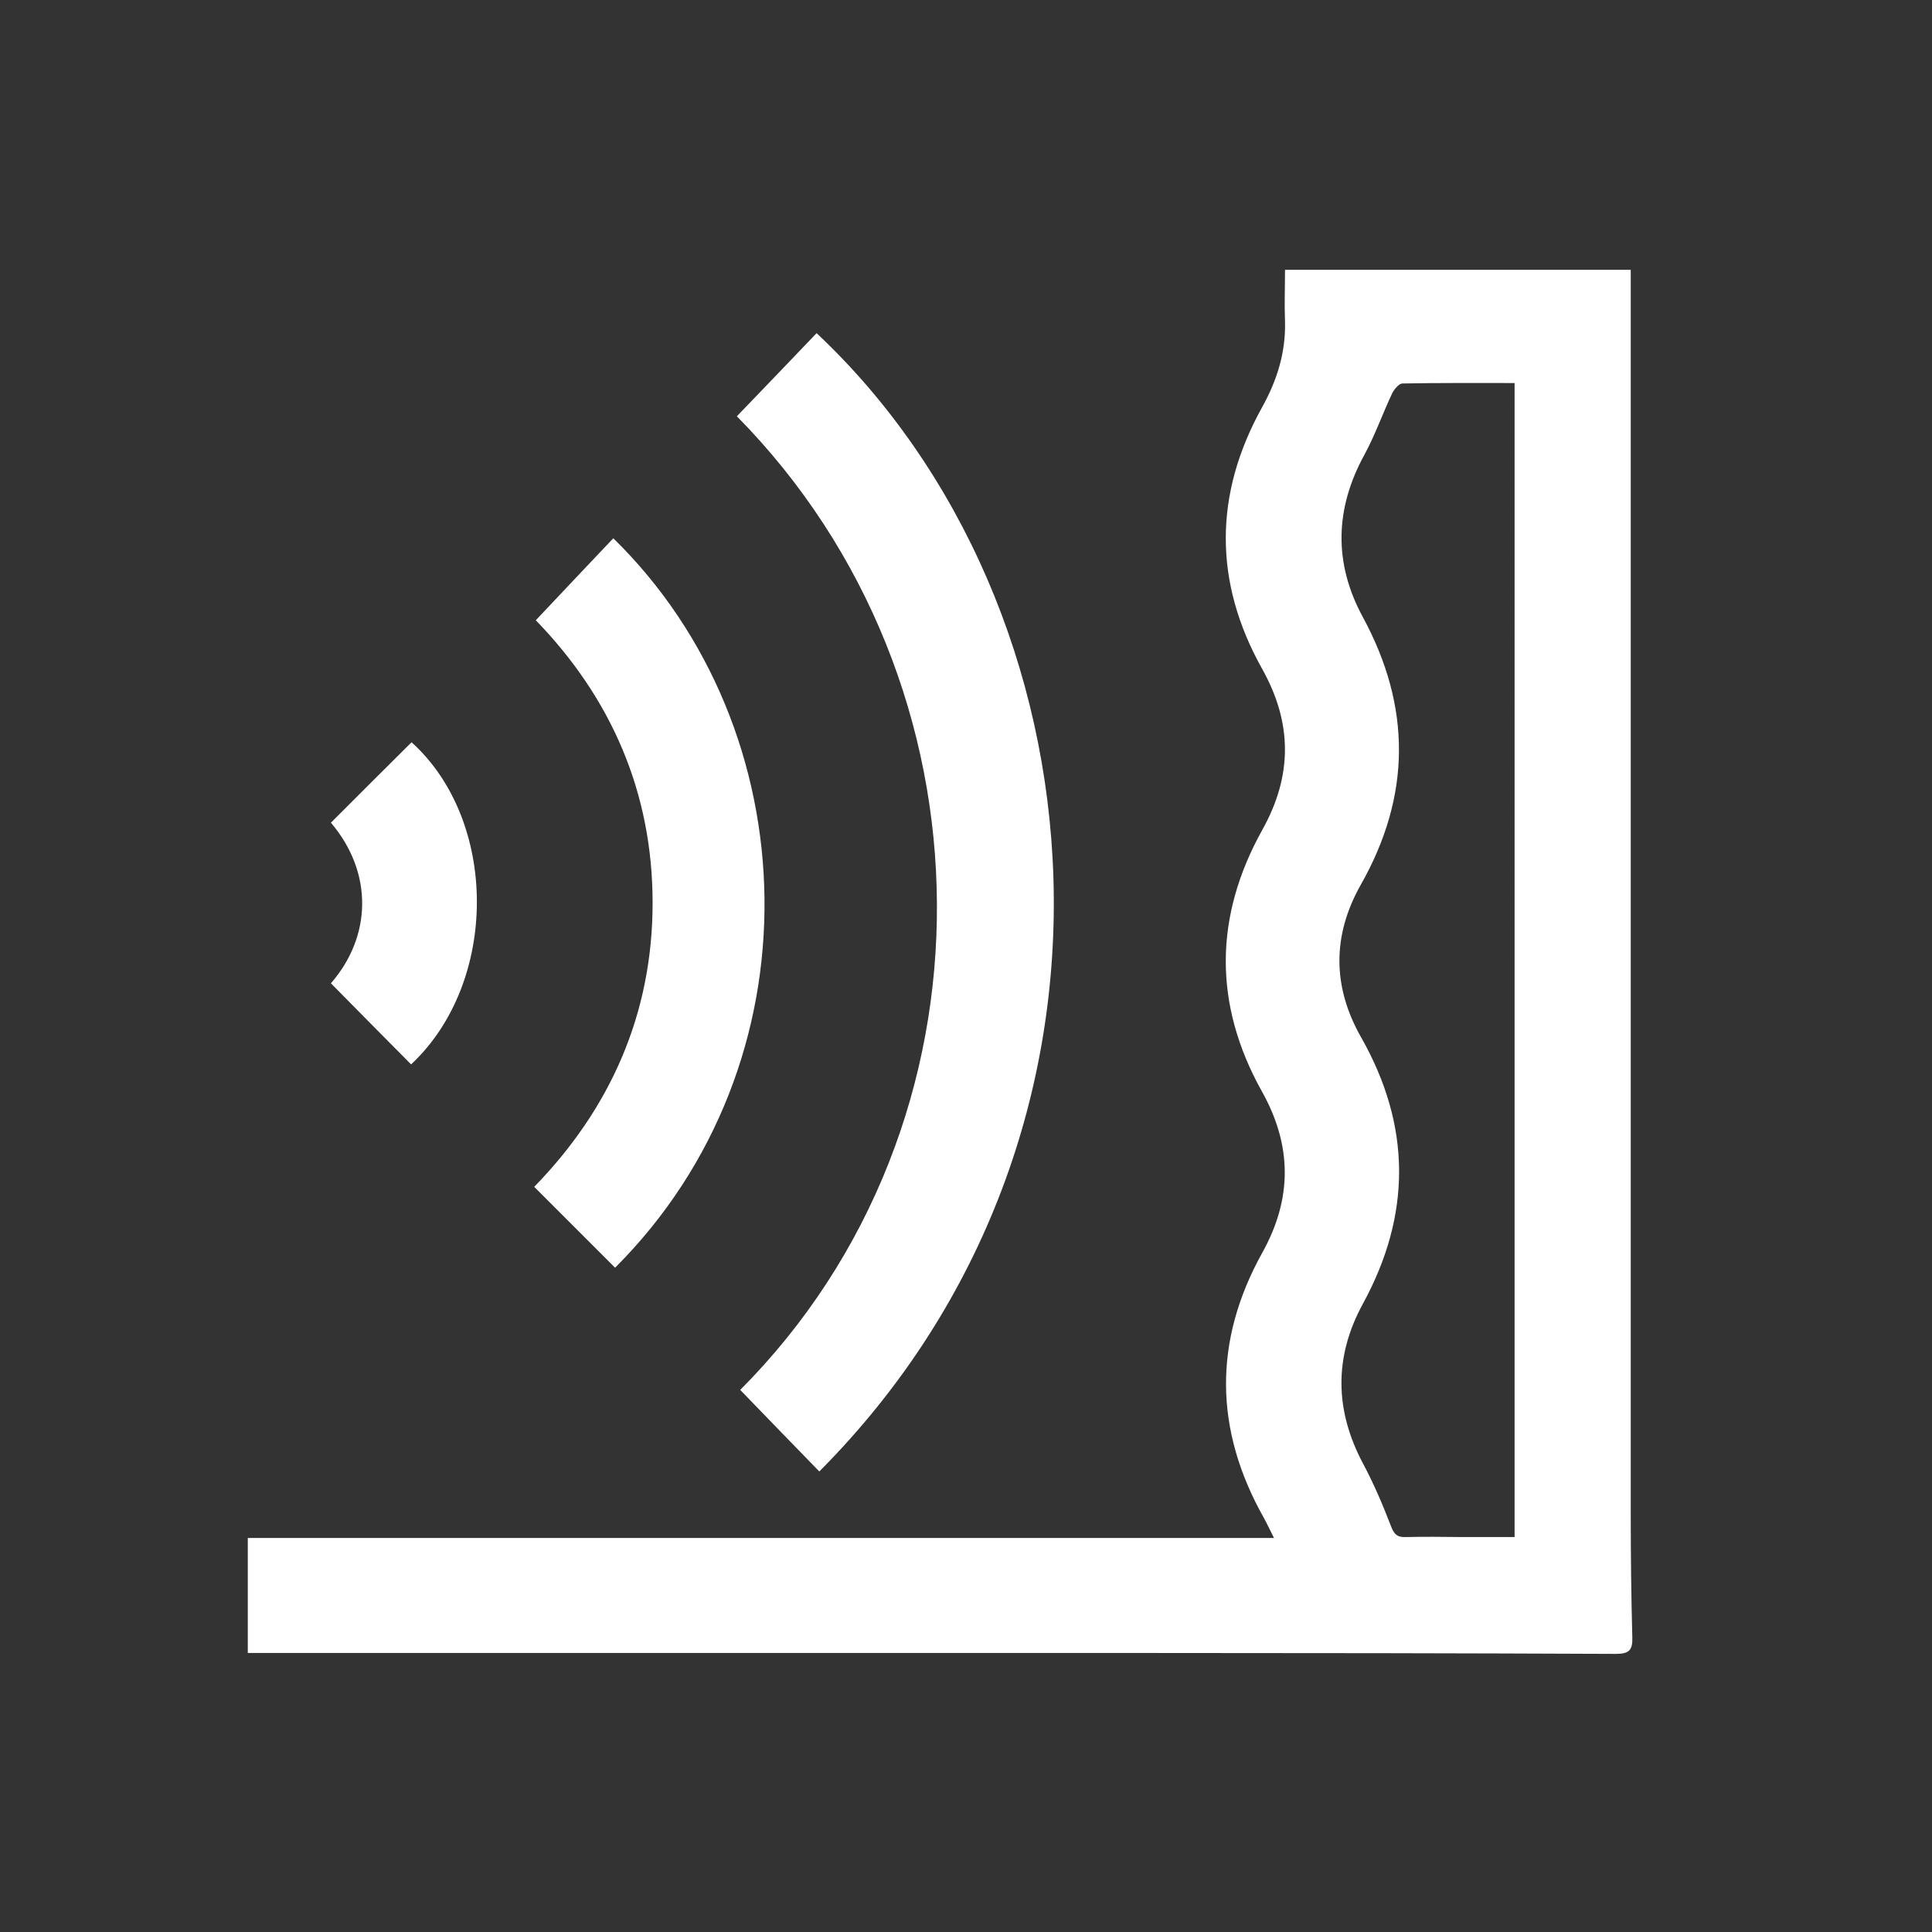
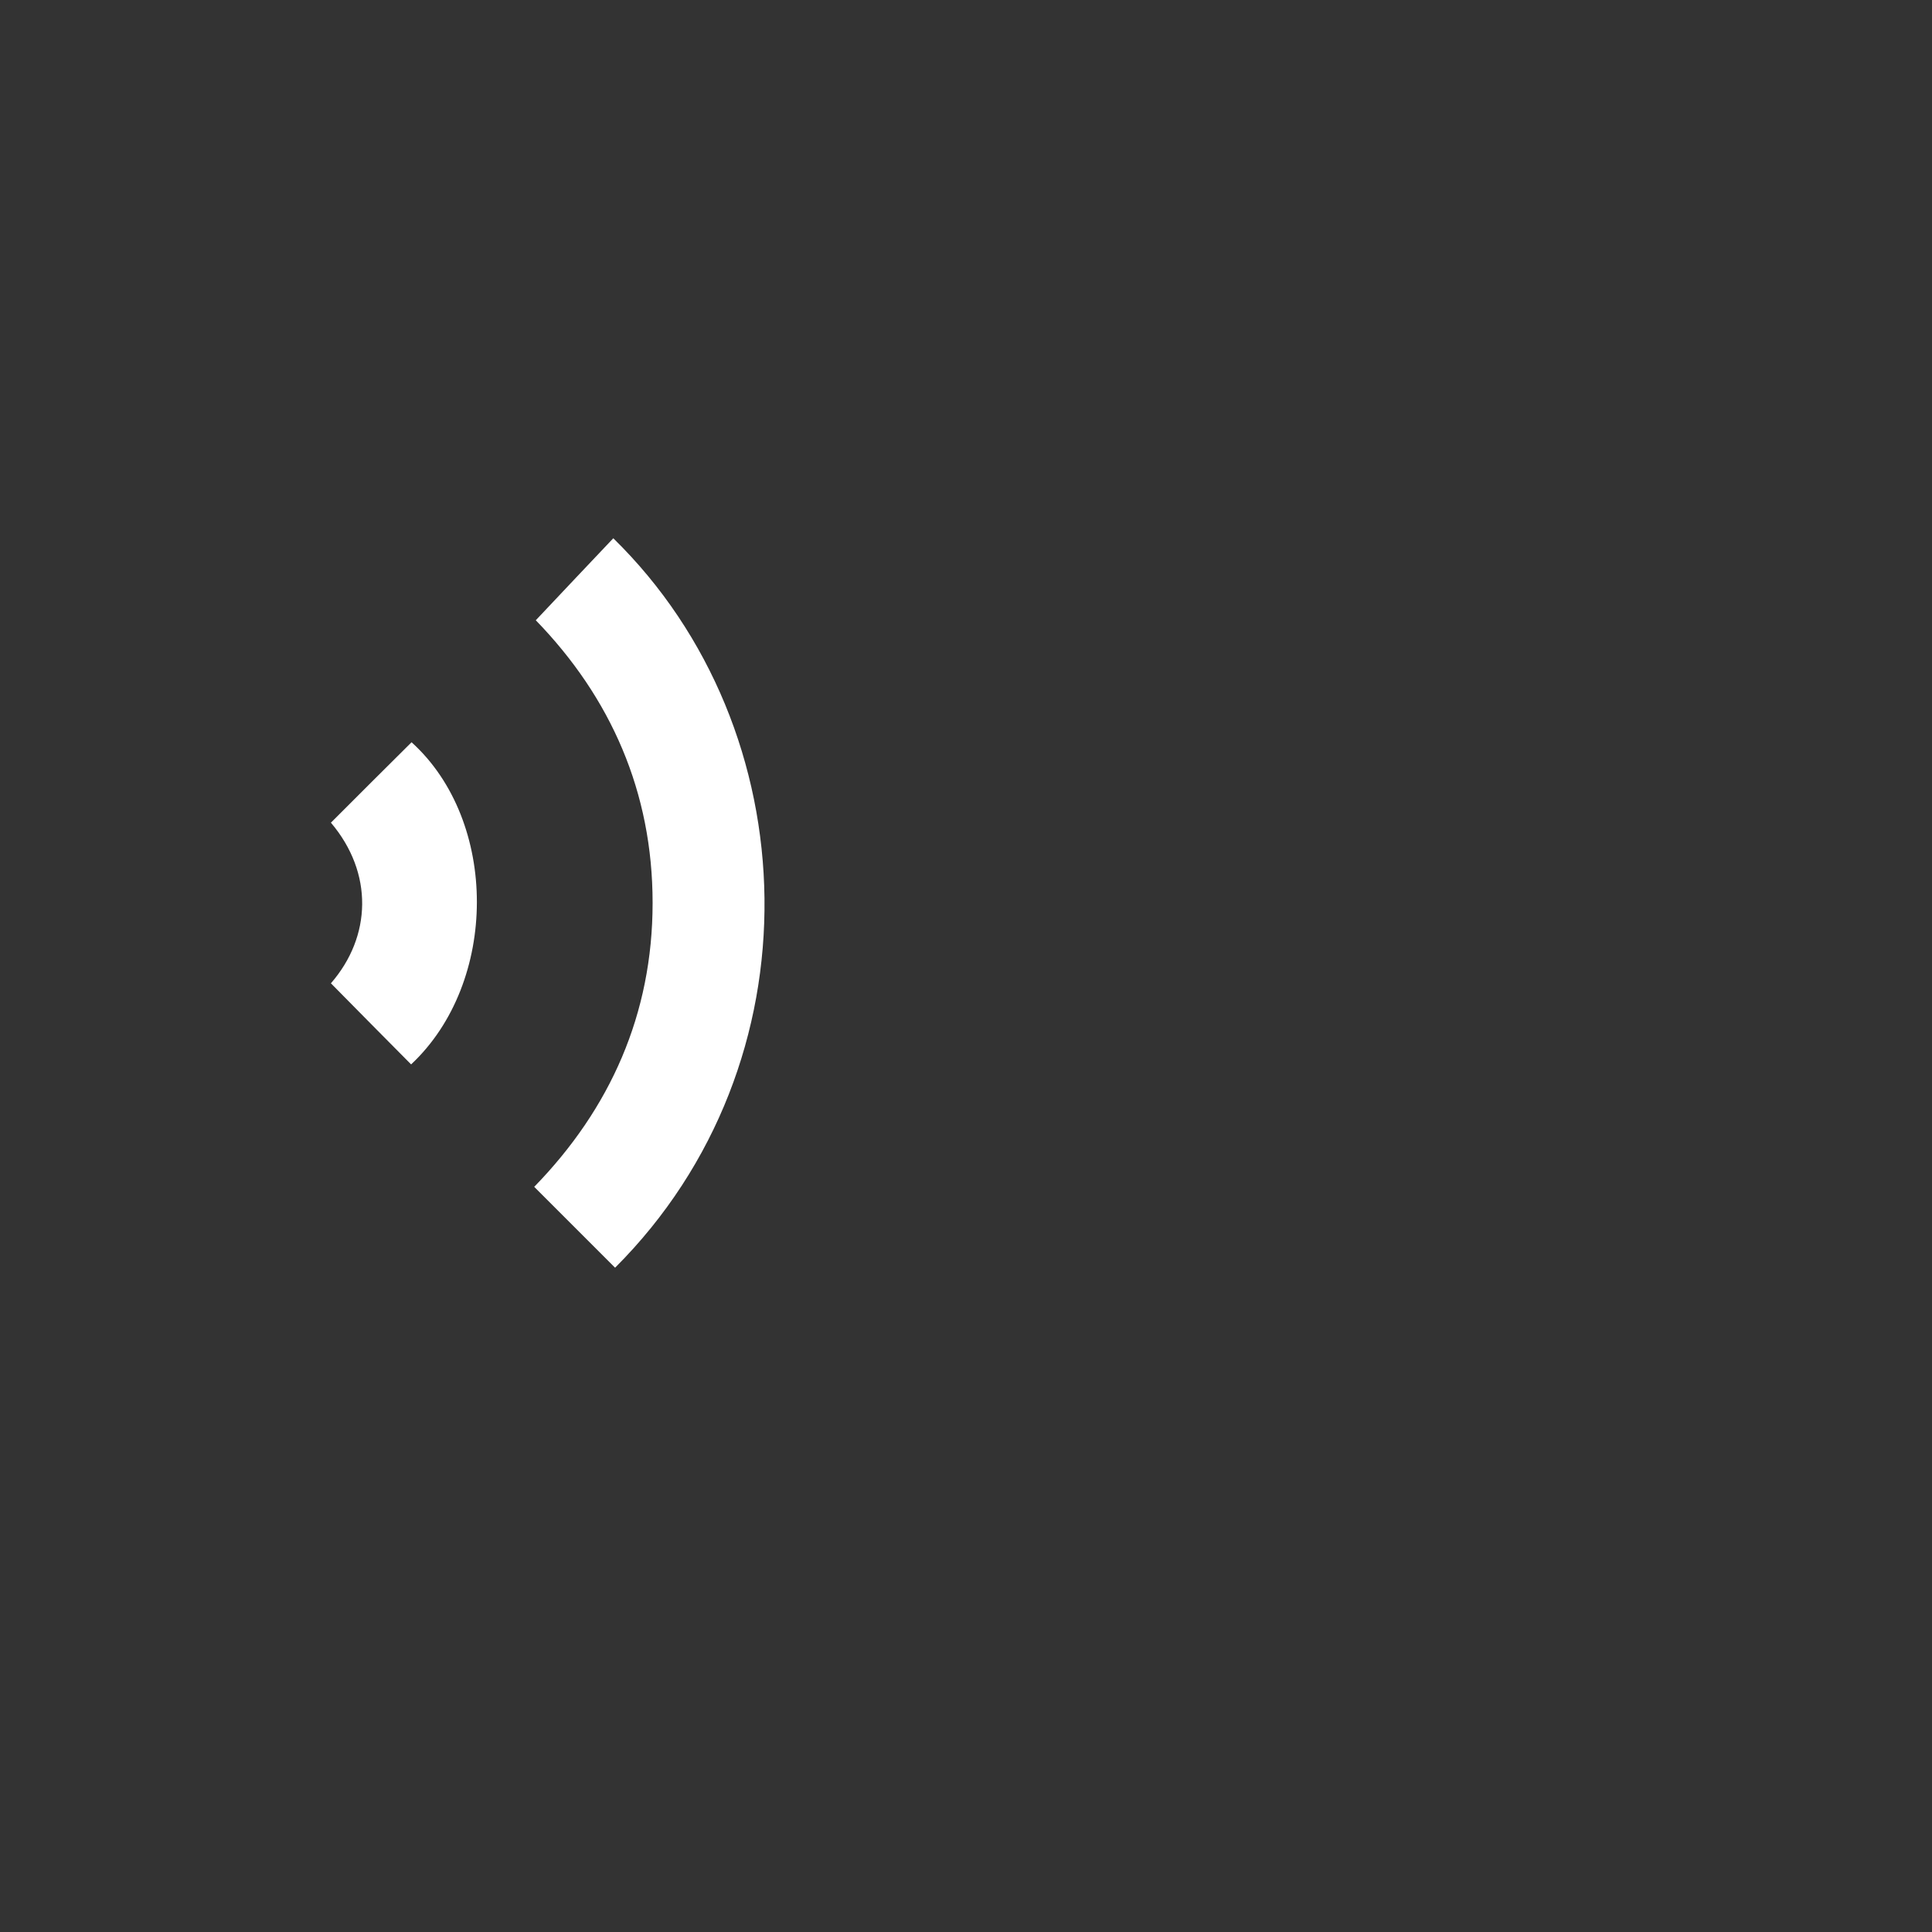
<svg xmlns="http://www.w3.org/2000/svg" version="1.1" id="Слой_1" x="0px" y="0px" viewBox="0 0 86 86" style="enable-background:new 0 0 86 86;" xml:space="preserve">
  <rect x="0" y="0" width="86" height="86" fill="#333333" stroke="none" />
  <style type="text/css"> .st0{fill:#FFFFFF;} </style>
  <g>
-     <path class="st0" d="M11.03,73.58c0-1.74,0-3.39,0-5.12c7.63,0,15.23,0,22.82,0c7.58,0,15.16,0,22.86,0 c-0.18-0.35-0.3-0.62-0.45-0.89c-2.21-3.92-2.26-7.87-0.07-11.81c1.34-2.41,1.33-4.77-0.02-7.18c-2.16-3.87-2.13-7.78,0.02-11.64 c1.35-2.42,1.34-4.76-0.01-7.17c-2.16-3.86-2.15-7.77,0-11.64c0.67-1.21,1.06-2.45,1.02-3.84c-0.03-0.75,0-1.5,0-2.28 c5.15,0,10.22,0,15.39,0c0,0.3,0,0.59,0,0.87c0,18.15,0,36.31,0,54.46c0,1.85,0.02,3.7,0.07,5.54c0.02,0.57-0.14,0.74-0.73,0.74 c-6.91-0.03-13.83-0.04-20.74-0.04c-13.07,0-26.14,0-39.21,0C11.68,73.58,11.39,73.58,11.03,73.58z M67.42,17.05 c-1.72,0-3.36-0.01-4.99,0.02c-0.16,0-0.37,0.26-0.46,0.44c-0.43,0.91-0.76,1.86-1.24,2.74c-1.31,2.4-1.37,4.81-0.07,7.21 c2.17,4,2.16,7.96-0.09,11.93c-1.27,2.25-1.26,4.53,0.01,6.77c2.24,3.94,2.26,7.89,0.09,11.87c-1.3,2.38-1.26,4.76,0.02,7.15 c0.48,0.9,0.88,1.85,1.25,2.81c0.14,0.35,0.3,0.44,0.63,0.43c0.84-0.02,1.68-0.01,2.52,0c0.77,0,1.54,0,2.33,0 C67.42,51.26,67.42,34.19,67.42,17.05z" />
-     <path class="st0" d="M32.95,61.87c11.81-11.86,11.59-31.44-0.15-43.34c1.18-1.23,2.37-2.46,3.55-3.7 c12.95,12.17,15.12,35.6,0.12,50.67C35.31,64.31,34.15,63.11,32.95,61.87z" />
    <path class="st0" d="M23.85,27.61c1.18-1.25,2.31-2.45,3.45-3.65c8.72,8.53,9.2,23.36,0.08,32.47c-1.18-1.18-2.37-2.37-3.6-3.6 c3.38-3.47,5.27-7.69,5.27-12.64C29.05,35.26,27.19,31.05,23.85,27.61z" />
    <path class="st0" d="M14.73,36.62c1.22-1.22,2.4-2.4,3.59-3.58c3.88,3.51,3.88,10.69-0.02,14.34c-1.19-1.2-2.38-2.4-3.57-3.61 C16.54,41.69,16.63,38.86,14.73,36.62z" />
  </g>
</svg>